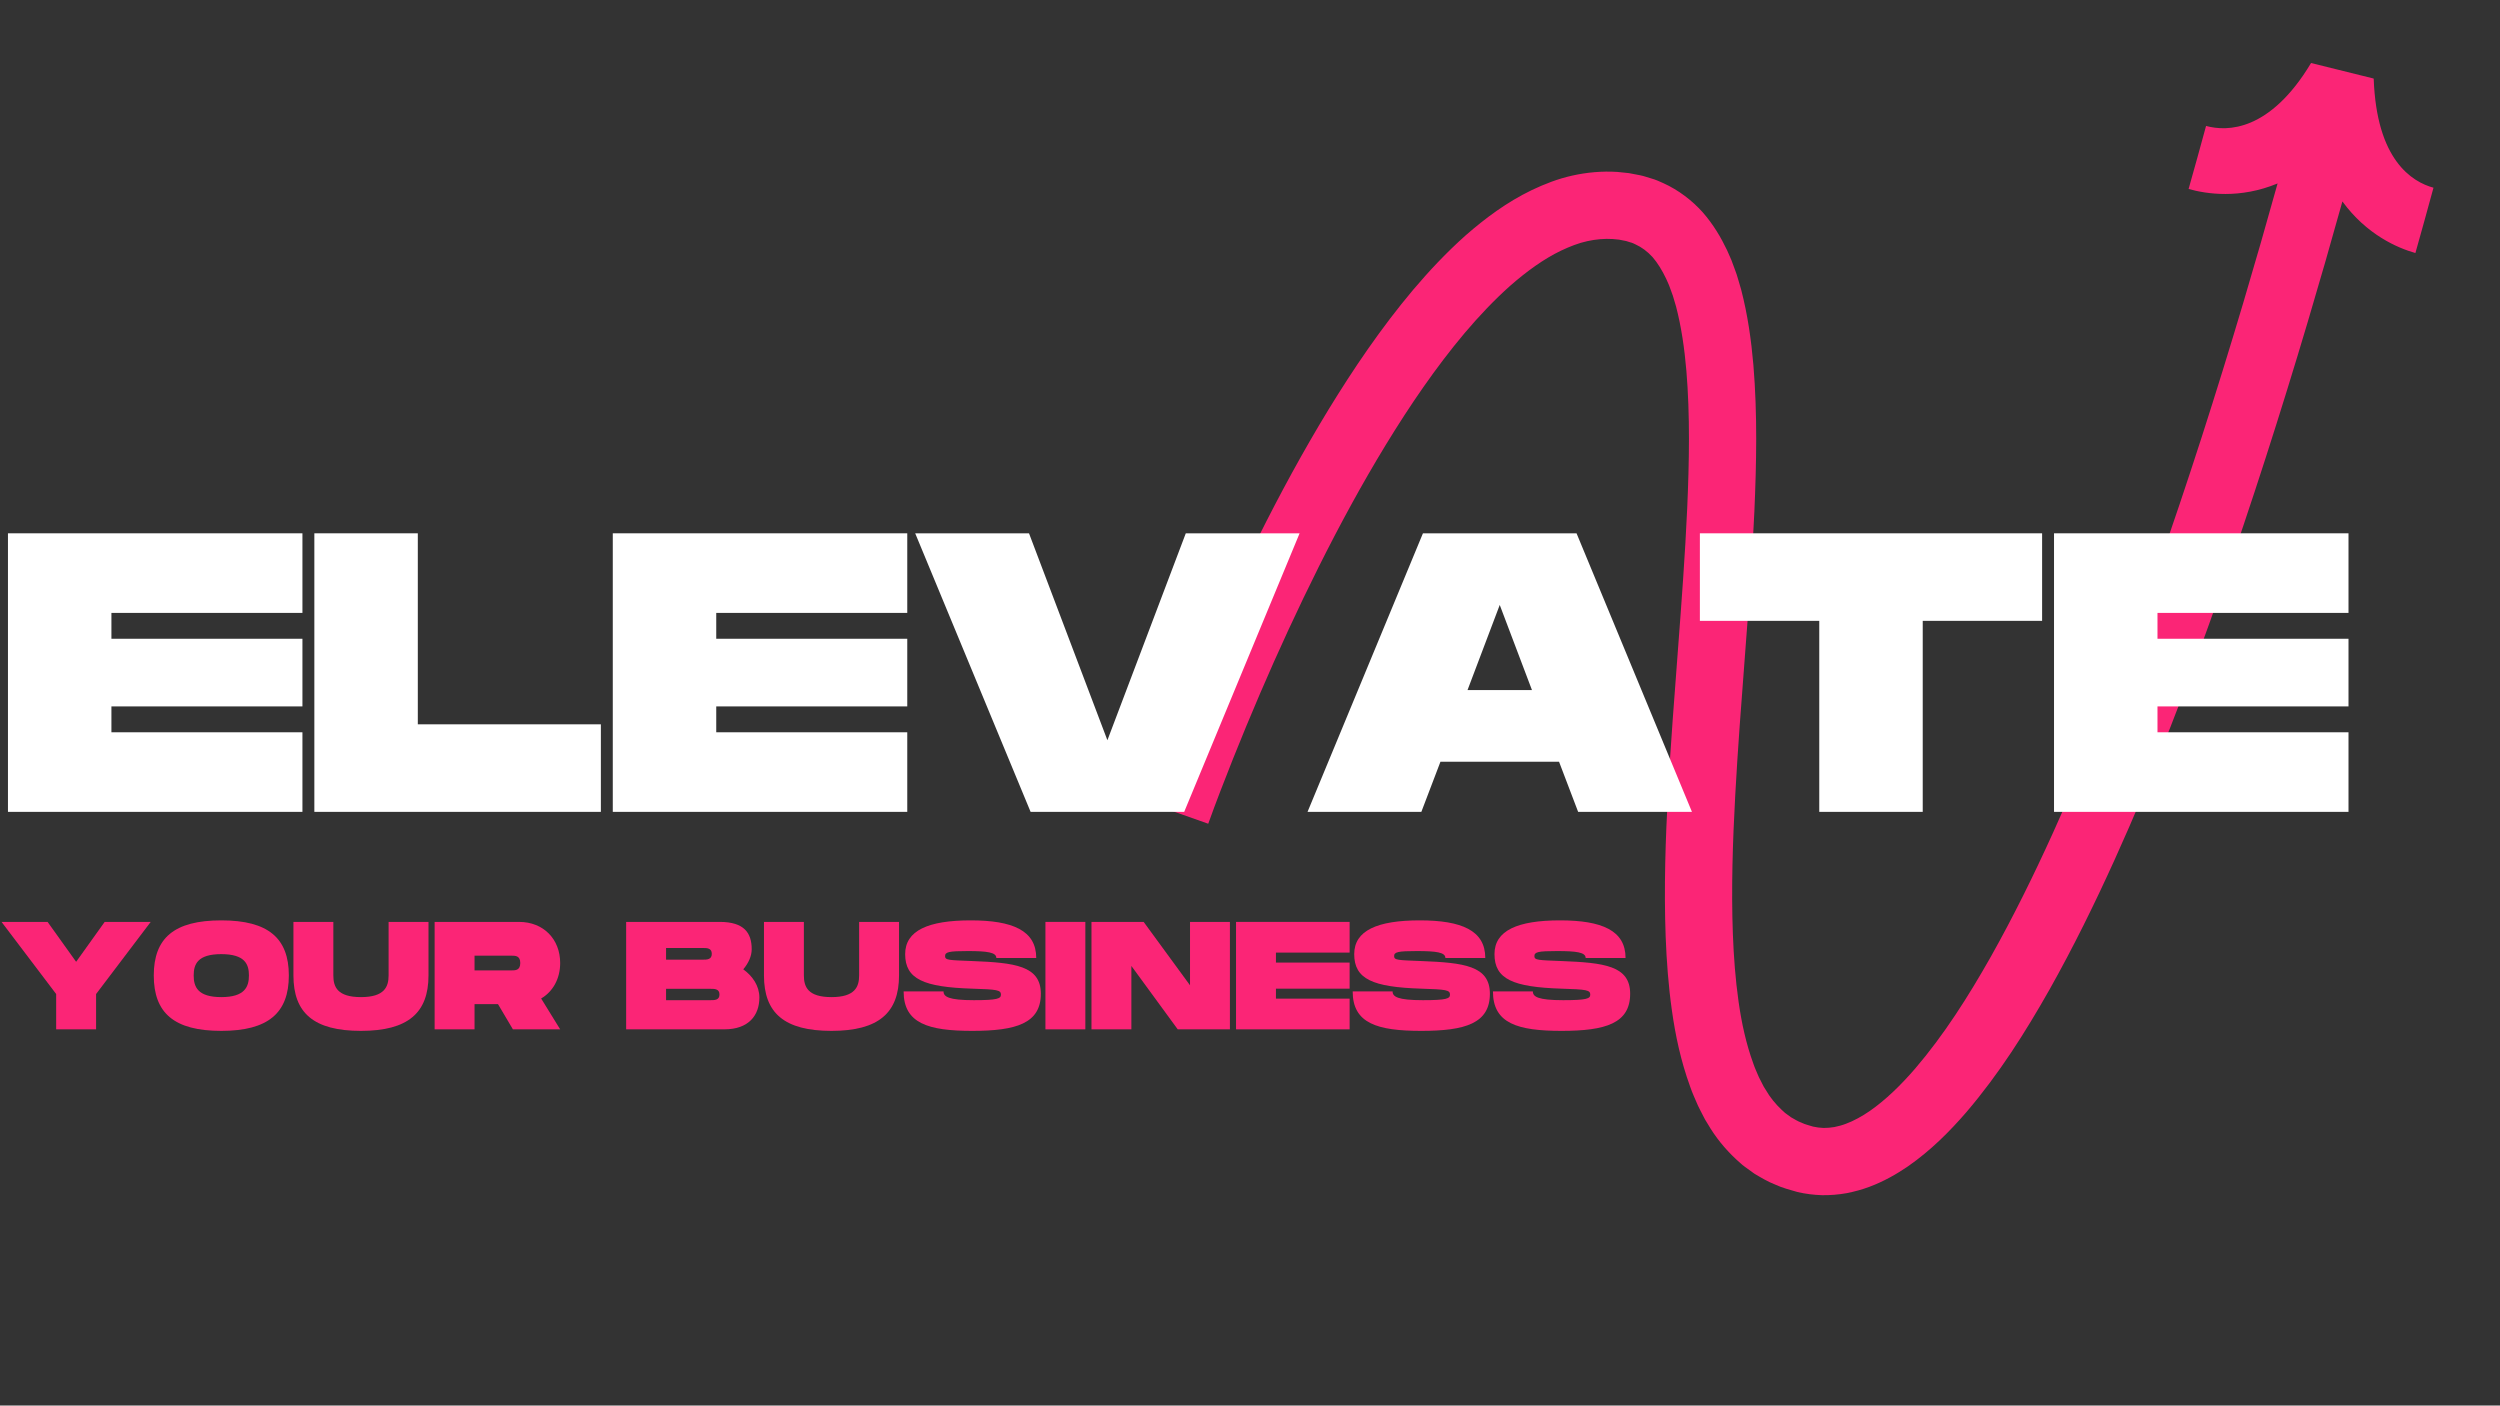
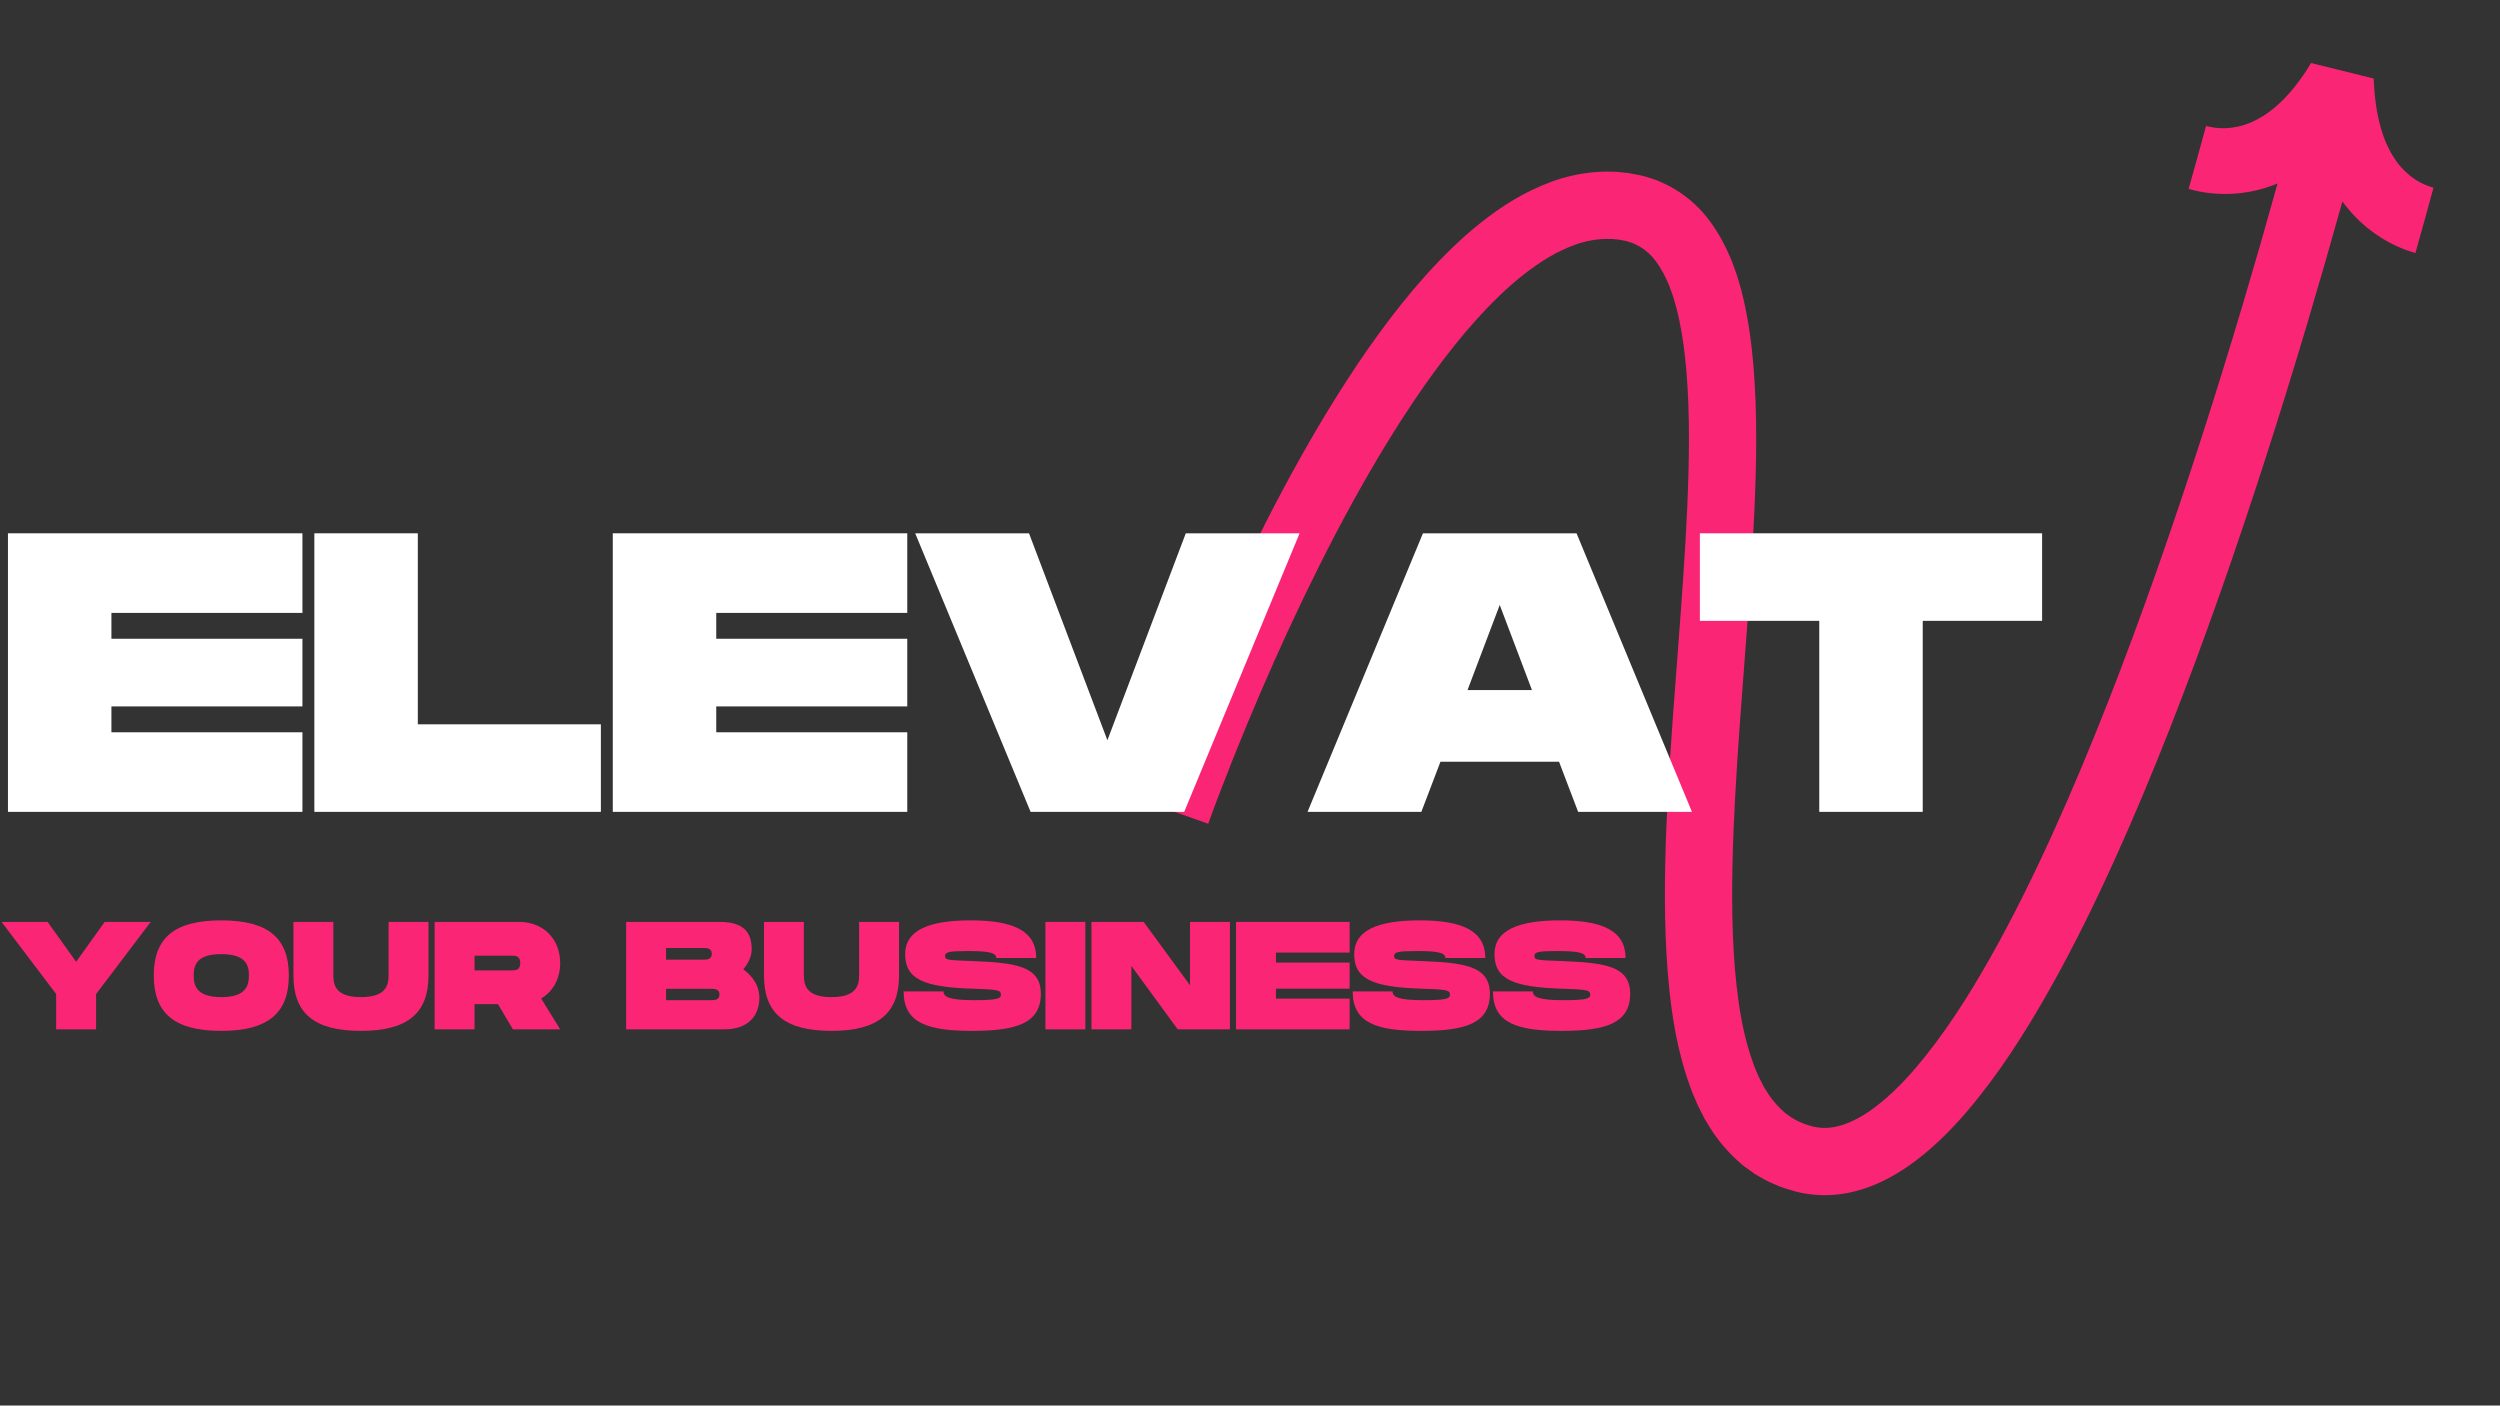
<svg xmlns="http://www.w3.org/2000/svg" width="1366" zoomAndPan="magnify" viewBox="0 0 1024.5 576" height="768" preserveAspectRatio="xMidYMid meet" version="1.0">
  <rect x="0" y="0" width="1024.5" height="576" fill="#333333" stroke="none" />
  <defs>
    <g />
    <clipPath id="03f9fd3050">
      <path d="M 469 25 L 998 25 L 998 490 L 469 490 Z M 469 25 " clip-rule="nonzero" />
    </clipPath>
    <clipPath id="c9592f663e">
      <path d="M 402.422 232.621 L 880.324 -100.355 L 1119.449 242.848 L 641.547 575.824 Z M 402.422 232.621 " clip-rule="nonzero" />
    </clipPath>
    <clipPath id="ec5238c062">
      <path d="M 402.422 232.621 L 880.324 -100.355 L 1119.449 242.848 L 641.547 575.824 Z M 402.422 232.621 " clip-rule="nonzero" />
    </clipPath>
  </defs>
  <g clip-path="url(#03f9fd3050)">
    <g clip-path="url(#c9592f663e)">
      <g clip-path="url(#ec5238c062)">
        <path fill="#fb2576" d="M 982.105 66.172 C 986.988 72.883 992.863 75.738 997.242 76.926 C 994.816 85.867 992.344 94.785 989.828 103.691 C 982.531 101.637 969.84 96.188 959.914 82.551 C 955.344 98.996 950.625 115.402 945.758 131.762 C 940.199 150.449 934.441 169.082 928.461 187.652 C 922.48 206.223 916.27 224.73 909.781 243.156 C 903.289 261.586 896.512 279.934 889.352 298.168 C 882.188 316.402 874.648 334.523 866.512 352.457 C 858.375 370.391 849.664 388.145 839.887 405.531 C 830.051 422.887 819.324 439.973 805.727 455.871 C 798.875 463.777 791.266 471.426 781.867 477.98 C 777.133 481.219 771.922 484.176 766.031 486.375 C 763.094 487.477 759.961 488.332 756.734 488.965 C 753.48 489.543 750.113 489.836 746.715 489.789 C 743.312 489.688 739.91 489.262 736.609 488.492 C 733.543 487.594 730.496 486.844 727.547 485.469 C 724.543 484.316 721.75 482.629 718.969 480.988 C 717.652 480.059 716.344 479.113 715.047 478.156 C 714.379 477.691 713.773 477.172 713.191 476.633 L 711.414 475.035 C 706.777 470.715 702.875 465.809 699.914 460.723 L 698.754 458.82 L 697.754 456.895 C 697.098 455.605 696.406 454.32 695.797 453.023 C 694.695 450.434 693.465 447.832 692.598 445.227 C 688.801 434.801 686.602 424.402 685.156 414.168 C 683.707 403.926 682.969 393.797 682.586 383.754 C 681.855 363.672 682.523 343.914 683.586 324.324 C 684.656 304.73 686.176 285.301 687.645 265.977 C 689.113 246.648 690.555 227.426 691.414 208.336 C 692.246 189.277 692.605 170.254 691.082 151.961 C 690.305 142.84 689.016 133.91 686.867 125.68 L 685.977 122.676 L 685.531 121.172 L 685.012 119.75 C 684.66 118.805 684.34 117.836 683.977 116.91 L 682.801 114.25 C 681.164 110.812 679.293 107.75 677.203 105.344 C 675.066 103.012 672.785 101.32 670.191 100.133 C 669.535 99.848 668.918 99.484 668.172 99.332 L 667.105 99.004 C 666.746 98.898 666.434 98.746 665.98 98.695 C 665.137 98.543 664.301 98.383 663.461 98.203 L 660.914 97.957 C 657.508 97.746 654.023 98.043 650.473 98.824 C 646.922 99.59 643.32 101.012 639.738 102.703 C 632.555 106.137 625.574 111.262 618.957 117.035 C 612.359 122.906 606.113 129.516 600.184 136.52 C 588.348 150.598 577.742 166.188 567.891 182.305 C 558.047 198.453 548.965 215.207 540.422 232.281 C 531.891 249.359 523.867 266.75 516.309 284.355 C 512.527 293.152 508.859 302.008 505.309 310.902 C 503.531 315.348 501.789 319.805 500.082 324.266 C 498.387 328.699 496.676 333.258 495.137 337.566 L 469.148 328.391 C 470.871 323.566 472.574 319.047 474.34 314.418 C 476.098 309.82 477.891 305.246 479.711 300.684 C 483.352 291.562 487.109 282.492 490.988 273.473 C 498.738 255.426 506.969 237.574 515.777 219.945 C 524.594 202.324 534.012 184.938 544.359 167.953 C 554.738 150.992 565.98 134.383 579.121 118.746 C 585.723 110.953 592.812 103.406 600.711 96.379 C 608.691 89.43 617.426 82.867 627.758 77.883 C 632.926 75.43 638.406 73.27 644.344 71.953 C 650.258 70.629 656.52 70.051 662.793 70.457 C 664.355 70.605 665.926 70.738 667.48 70.938 L 672.105 71.824 C 672.859 71.941 673.688 72.219 674.488 72.453 L 676.898 73.191 C 678.516 73.629 680.074 74.363 681.637 75.059 C 687.867 77.879 693.457 82.168 697.812 87.047 C 702.113 91.961 705.258 97.293 707.781 102.602 L 709.535 106.602 C 710.062 107.93 710.52 109.258 711.008 110.59 L 711.723 112.586 L 712.316 114.57 L 713.488 118.543 C 716.238 129.09 717.664 139.438 718.547 149.637 C 720.227 170.027 719.789 189.887 718.945 209.566 C 718.059 229.238 716.598 248.707 715.125 268.062 C 713.652 287.422 712.148 306.676 711.105 325.824 C 710.062 344.961 709.441 364.023 710.129 382.723 C 710.48 392.059 711.172 401.305 712.438 410.27 C 713.688 419.23 715.609 427.906 718.465 435.711 C 719.113 437.723 720.008 439.492 720.77 441.375 C 721.199 442.27 721.668 443.113 722.105 443.992 L 722.77 445.297 L 723.52 446.492 C 725.414 449.805 727.691 452.516 730.129 454.805 L 731.051 455.645 C 731.348 455.941 731.656 456.219 732.004 456.43 C 732.668 456.895 733.324 457.371 733.969 457.867 C 735.391 458.625 736.723 459.539 738.277 460.082 C 739.711 460.824 741.43 461.145 742.988 461.68 C 744.418 462.004 745.844 462.176 747.289 462.238 C 748.742 462.238 750.223 462.121 751.746 461.863 C 753.273 461.539 754.84 461.145 756.441 460.535 C 759.645 459.344 762.961 457.527 766.223 455.293 C 772.766 450.746 779.043 444.617 784.859 437.871 C 796.52 424.27 806.621 408.383 815.875 392.004 C 825.117 375.57 833.523 358.469 841.414 341.074 C 849.305 323.676 856.676 305.969 863.703 288.094 C 870.719 270.215 877.387 252.164 883.785 234 C 890.184 215.836 896.316 197.559 902.23 179.199 C 908.141 160.844 913.84 142.406 919.344 123.906 C 924.16 107.707 928.832 91.461 933.355 75.176 C 917.836 81.621 904.176 79.488 896.887 77.441 C 899.316 68.84 901.703 60.227 904.043 51.613 C 908.418 52.801 914.926 53.371 922.484 50.141 C 930.027 46.926 938.703 39.812 947.07 25.824 L 972.742 32.191 C 973.34 48.957 977.215 59.43 982.105 66.172 Z M 982.105 66.172 " fill-opacity="1" fill-rule="nonzero" />
      </g>
    </g>
  </g>
  <g fill="#ffffff" fill-opacity="1">
    <g transform="translate(0, 332.702)">
      <g>
        <path d="M 3.262 0 L 123.938 0 L 123.938 -32.613 L 45.66 -32.613 L 45.66 -43.215 L 123.938 -43.215 L 123.938 -70.938 L 45.66 -70.938 L 45.66 -81.535 L 123.938 -81.535 L 123.938 -114.152 L 3.262 -114.152 Z M 3.262 0 " />
      </g>
    </g>
  </g>
  <g fill="#ffffff" fill-opacity="1">
    <g transform="translate(125.56, 332.702)">
      <g>
        <path d="M 3.262 0 L 120.676 0 L 120.676 -35.875 L 45.66 -35.875 L 45.66 -114.152 L 3.262 -114.152 Z M 3.262 0 " />
      </g>
    </g>
  </g>
  <g fill="#ffffff" fill-opacity="1">
    <g transform="translate(247.858, 332.702)">
      <g>
        <path d="M 3.262 0 L 123.938 0 L 123.938 -32.613 L 45.66 -32.613 L 45.66 -43.215 L 123.938 -43.215 L 123.938 -70.938 L 45.66 -70.938 L 45.66 -81.535 L 123.938 -81.535 L 123.938 -114.152 L 3.262 -114.152 Z M 3.262 0 " />
      </g>
    </g>
  </g>
  <g fill="#ffffff" fill-opacity="1">
    <g transform="translate(373.417, 332.702)">
      <g>
        <path d="M 48.922 0 L 111.867 0 L 159.16 -114.152 L 112.52 -114.152 L 80.395 -29.352 L 48.27 -114.152 L 1.629 -114.152 Z M 48.922 0 " />
      </g>
    </g>
  </g>
  <g fill="#ffffff" fill-opacity="1">
    <g transform="translate(534.199, 332.702)">
      <g>
        <path d="M 1.629 0 L 48.27 0 L 56.098 -20.547 L 104.695 -20.547 L 112.52 0 L 159.16 0 L 111.867 -114.152 L 48.922 -114.152 Z M 67.188 -49.902 L 80.395 -84.797 L 93.605 -49.902 Z M 67.188 -49.902 " />
      </g>
    </g>
  </g>
  <g fill="#ffffff" fill-opacity="1">
    <g transform="translate(694.98, 332.702)">
      <g>
        <path d="M 50.555 0 L 92.953 0 L 92.953 -78.277 L 141.875 -78.277 L 141.875 -114.152 L 1.629 -114.152 L 1.629 -78.277 L 50.555 -78.277 Z M 50.555 0 " />
      </g>
    </g>
  </g>
  <g fill="#ffffff" fill-opacity="1">
    <g transform="translate(838.477, 332.702)">
      <g>
-         <path d="M 3.262 0 L 123.938 0 L 123.938 -32.613 L 45.66 -32.613 L 45.66 -43.215 L 123.938 -43.215 L 123.938 -70.938 L 45.66 -70.938 L 45.66 -81.535 L 123.938 -81.535 L 123.938 -114.152 L 3.262 -114.152 Z M 3.262 0 " />
-       </g>
+         </g>
    </g>
  </g>
  <g fill="#fb2576" fill-opacity="1">
    <g transform="translate(0, 421.823)">
      <g>
        <path d="M 23.02 0 L 39.375 0 L 39.375 -14.465 L 61.766 -44.027 L 42.898 -44.027 L 31.199 -27.676 L 19.5 -44.027 L 0.629 -44.027 L 23.02 -14.465 Z M 23.02 0 " />
      </g>
    </g>
  </g>
  <g fill="#fb2576" fill-opacity="1">
    <g transform="translate(62.388, 421.823)">
      <g>
        <path d="M 28.305 0.629 C 47.613 0.629 55.98 -6.793 55.98 -22.078 C 55.98 -37.297 47.613 -44.656 28.305 -44.656 C 8.93 -44.656 0.629 -37.363 0.629 -22.078 C 0.629 -6.73 8.93 0.629 28.305 0.629 Z M 28.305 -13.207 C 18.68 -13.207 16.984 -17.359 16.984 -22.078 C 16.984 -26.73 18.617 -30.82 28.305 -30.82 C 37.992 -30.82 39.625 -26.668 39.625 -22.078 C 39.625 -17.422 37.926 -13.207 28.305 -13.207 Z M 28.305 -13.207 " />
      </g>
    </g>
  </g>
  <g fill="#fb2576" fill-opacity="1">
    <g transform="translate(118.991, 421.823)">
      <g>
        <path d="M 28.934 0.629 C 48.242 0.629 56.609 -6.793 56.609 -22.078 L 56.609 -44.027 L 40.254 -44.027 L 40.254 -22.078 C 40.254 -17.422 38.559 -13.207 28.934 -13.207 C 19.309 -13.207 17.613 -17.359 17.613 -22.078 L 17.613 -44.027 L 1.258 -44.027 L 1.258 -22.078 C 1.258 -6.73 9.559 0.629 28.934 0.629 Z M 28.934 0.629 " />
      </g>
    </g>
  </g>
  <g fill="#fb2576" fill-opacity="1">
    <g transform="translate(176.851, 421.823)">
      <g>
        <path d="M 1.258 0 L 17.613 0 L 17.613 -10.316 L 27.234 -10.316 L 33.336 0 L 52.707 0 L 44.91 -12.641 C 49.754 -15.473 52.707 -20.758 52.707 -27.172 C 52.707 -36.984 45.852 -44.027 35.852 -44.027 L 1.258 -44.027 Z M 17.613 -24.152 L 17.613 -30.191 L 32.707 -30.191 C 34.344 -30.191 36.355 -30.191 36.355 -27.172 C 36.355 -24.152 34.344 -24.152 32.707 -24.152 Z M 17.613 -24.152 " />
      </g>
    </g>
  </g>
  <g fill="#fb2576" fill-opacity="1">
    <g transform="translate(230.183, 421.823)">
      <g />
    </g>
  </g>
  <g fill="#fb2576" fill-opacity="1">
    <g transform="translate(255.34, 421.823)">
      <g>
        <path d="M 1.258 0 L 41.512 0 C 51.516 0 55.855 -5.785 55.855 -13.02 C 55.855 -17.801 53.086 -21.824 49.25 -24.594 C 51.387 -27.109 52.707 -30.004 52.707 -32.832 C 52.707 -39.5 49.625 -44.027 39.625 -44.027 L 1.258 -44.027 Z M 17.613 -28.555 L 17.613 -33.336 L 32.707 -33.336 C 34.344 -33.336 36.355 -33.336 36.355 -30.945 C 36.355 -28.555 34.344 -28.555 32.707 -28.555 Z M 17.613 -11.949 L 17.613 -16.605 L 35.852 -16.605 C 37.488 -16.605 39.5 -16.605 39.5 -14.277 C 39.5 -11.949 37.488 -11.949 35.852 -11.949 Z M 17.613 -11.949 " />
      </g>
    </g>
  </g>
  <g fill="#fb2576" fill-opacity="1">
    <g transform="translate(311.816, 421.823)">
      <g>
        <path d="M 28.934 0.629 C 48.242 0.629 56.609 -6.793 56.609 -22.078 L 56.609 -44.027 L 40.254 -44.027 L 40.254 -22.078 C 40.254 -17.422 38.559 -13.207 28.934 -13.207 C 19.309 -13.207 17.613 -17.359 17.613 -22.078 L 17.613 -44.027 L 1.258 -44.027 L 1.258 -22.078 C 1.258 -6.73 9.559 0.629 28.934 0.629 Z M 28.934 0.629 " />
      </g>
    </g>
  </g>
  <g fill="#fb2576" fill-opacity="1">
    <g transform="translate(369.677, 421.823)">
      <g>
        <path d="M 28.746 0.629 C 46.797 0.629 56.859 -2.453 56.859 -14.594 C 56.859 -26.102 46.105 -27.297 28.746 -27.988 C 19.184 -28.367 17.613 -28.305 17.613 -30.004 C 17.613 -31.699 19.184 -32.078 26.859 -32.078 C 34.844 -32.078 38.621 -31.574 38.621 -29.246 L 54.973 -29.246 C 54.973 -40.508 45.285 -44.656 28.117 -44.656 C 10.754 -44.656 1.258 -40.508 1.258 -30.82 C 1.258 -20.566 8.867 -17.297 28.746 -16.668 C 39.059 -16.355 40.508 -16.102 40.508 -14.215 C 40.508 -12.578 39.059 -11.949 29.375 -11.949 C 18.996 -11.949 16.984 -13.398 16.984 -15.535 L 0.629 -15.535 C 0.629 -2.453 10.691 0.629 28.746 0.629 Z M 28.746 0.629 " />
      </g>
    </g>
  </g>
  <g fill="#fb2576" fill-opacity="1">
    <g transform="translate(427.16, 421.823)">
      <g>
        <path d="M 1.258 0 L 17.613 0 L 17.613 -44.027 L 1.258 -44.027 Z M 1.258 0 " />
      </g>
    </g>
  </g>
  <g fill="#fb2576" fill-opacity="1">
    <g transform="translate(446.027, 421.823)">
      <g>
        <path d="M 1.258 0 L 17.613 0 L 17.613 -25.977 L 36.605 0 L 57.992 0 L 57.992 -44.027 L 41.641 -44.027 L 41.641 -18.051 L 22.645 -44.027 L 1.258 -44.027 Z M 1.258 0 " />
      </g>
    </g>
  </g>
  <g fill="#fb2576" fill-opacity="1">
    <g transform="translate(505.271, 421.823)">
      <g>
        <path d="M 1.258 0 L 47.801 0 L 47.801 -12.578 L 17.613 -12.578 L 17.613 -16.668 L 47.801 -16.668 L 47.801 -27.359 L 17.613 -27.359 L 17.613 -31.449 L 47.801 -31.449 L 47.801 -44.027 L 1.258 -44.027 Z M 1.258 0 " />
      </g>
    </g>
  </g>
  <g fill="#fb2576" fill-opacity="1">
    <g transform="translate(553.697, 421.823)">
      <g>
        <path d="M 28.746 0.629 C 46.797 0.629 56.859 -2.453 56.859 -14.594 C 56.859 -26.102 46.105 -27.297 28.746 -27.988 C 19.184 -28.367 17.613 -28.305 17.613 -30.004 C 17.613 -31.699 19.184 -32.078 26.859 -32.078 C 34.844 -32.078 38.621 -31.574 38.621 -29.246 L 54.973 -29.246 C 54.973 -40.508 45.285 -44.656 28.117 -44.656 C 10.754 -44.656 1.258 -40.508 1.258 -30.82 C 1.258 -20.566 8.867 -17.297 28.746 -16.668 C 39.059 -16.355 40.508 -16.102 40.508 -14.215 C 40.508 -12.578 39.059 -11.949 29.375 -11.949 C 18.996 -11.949 16.984 -13.398 16.984 -15.535 L 0.629 -15.535 C 0.629 -2.453 10.691 0.629 28.746 0.629 Z M 28.746 0.629 " />
      </g>
    </g>
  </g>
  <g fill="#fb2576" fill-opacity="1">
    <g transform="translate(611.18, 421.823)">
      <g>
        <path d="M 28.746 0.629 C 46.797 0.629 56.859 -2.453 56.859 -14.594 C 56.859 -26.102 46.105 -27.297 28.746 -27.988 C 19.184 -28.367 17.613 -28.305 17.613 -30.004 C 17.613 -31.699 19.184 -32.078 26.859 -32.078 C 34.844 -32.078 38.621 -31.574 38.621 -29.246 L 54.973 -29.246 C 54.973 -40.508 45.285 -44.656 28.117 -44.656 C 10.754 -44.656 1.258 -40.508 1.258 -30.82 C 1.258 -20.566 8.867 -17.297 28.746 -16.668 C 39.059 -16.355 40.508 -16.102 40.508 -14.215 C 40.508 -12.578 39.059 -11.949 29.375 -11.949 C 18.996 -11.949 16.984 -13.398 16.984 -15.535 L 0.629 -15.535 C 0.629 -2.453 10.691 0.629 28.746 0.629 Z M 28.746 0.629 " />
      </g>
    </g>
  </g>
</svg>